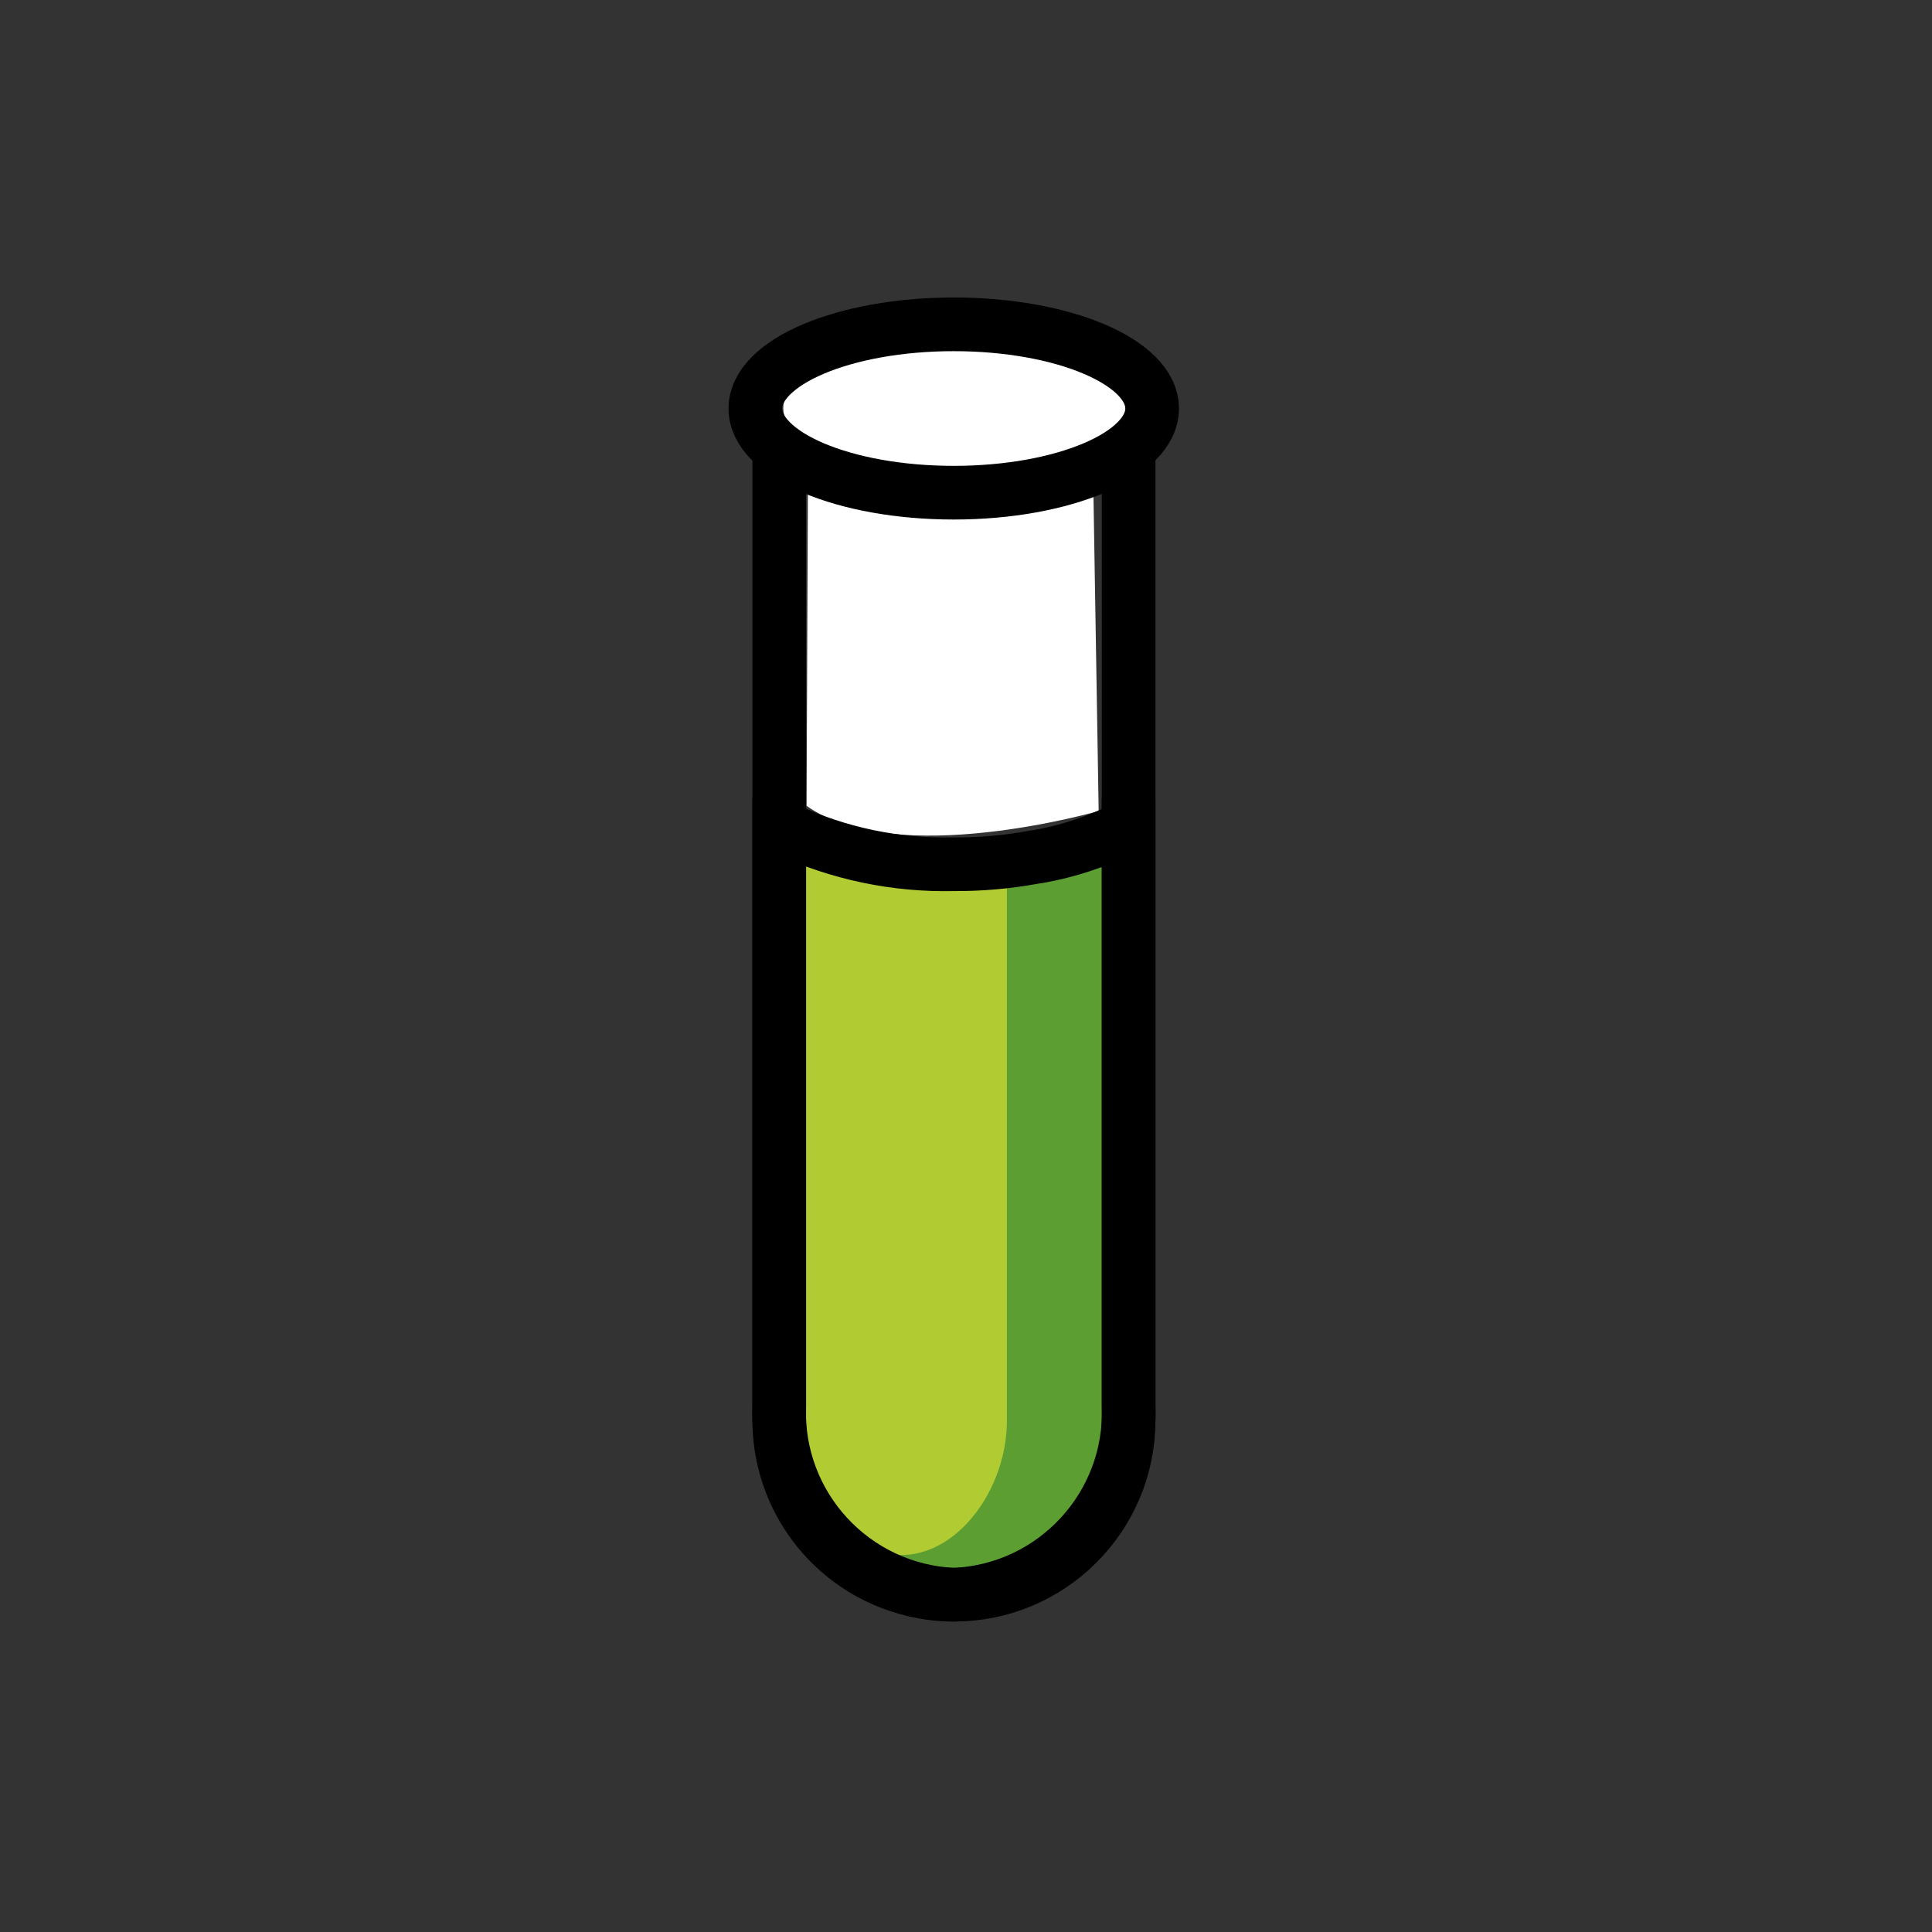
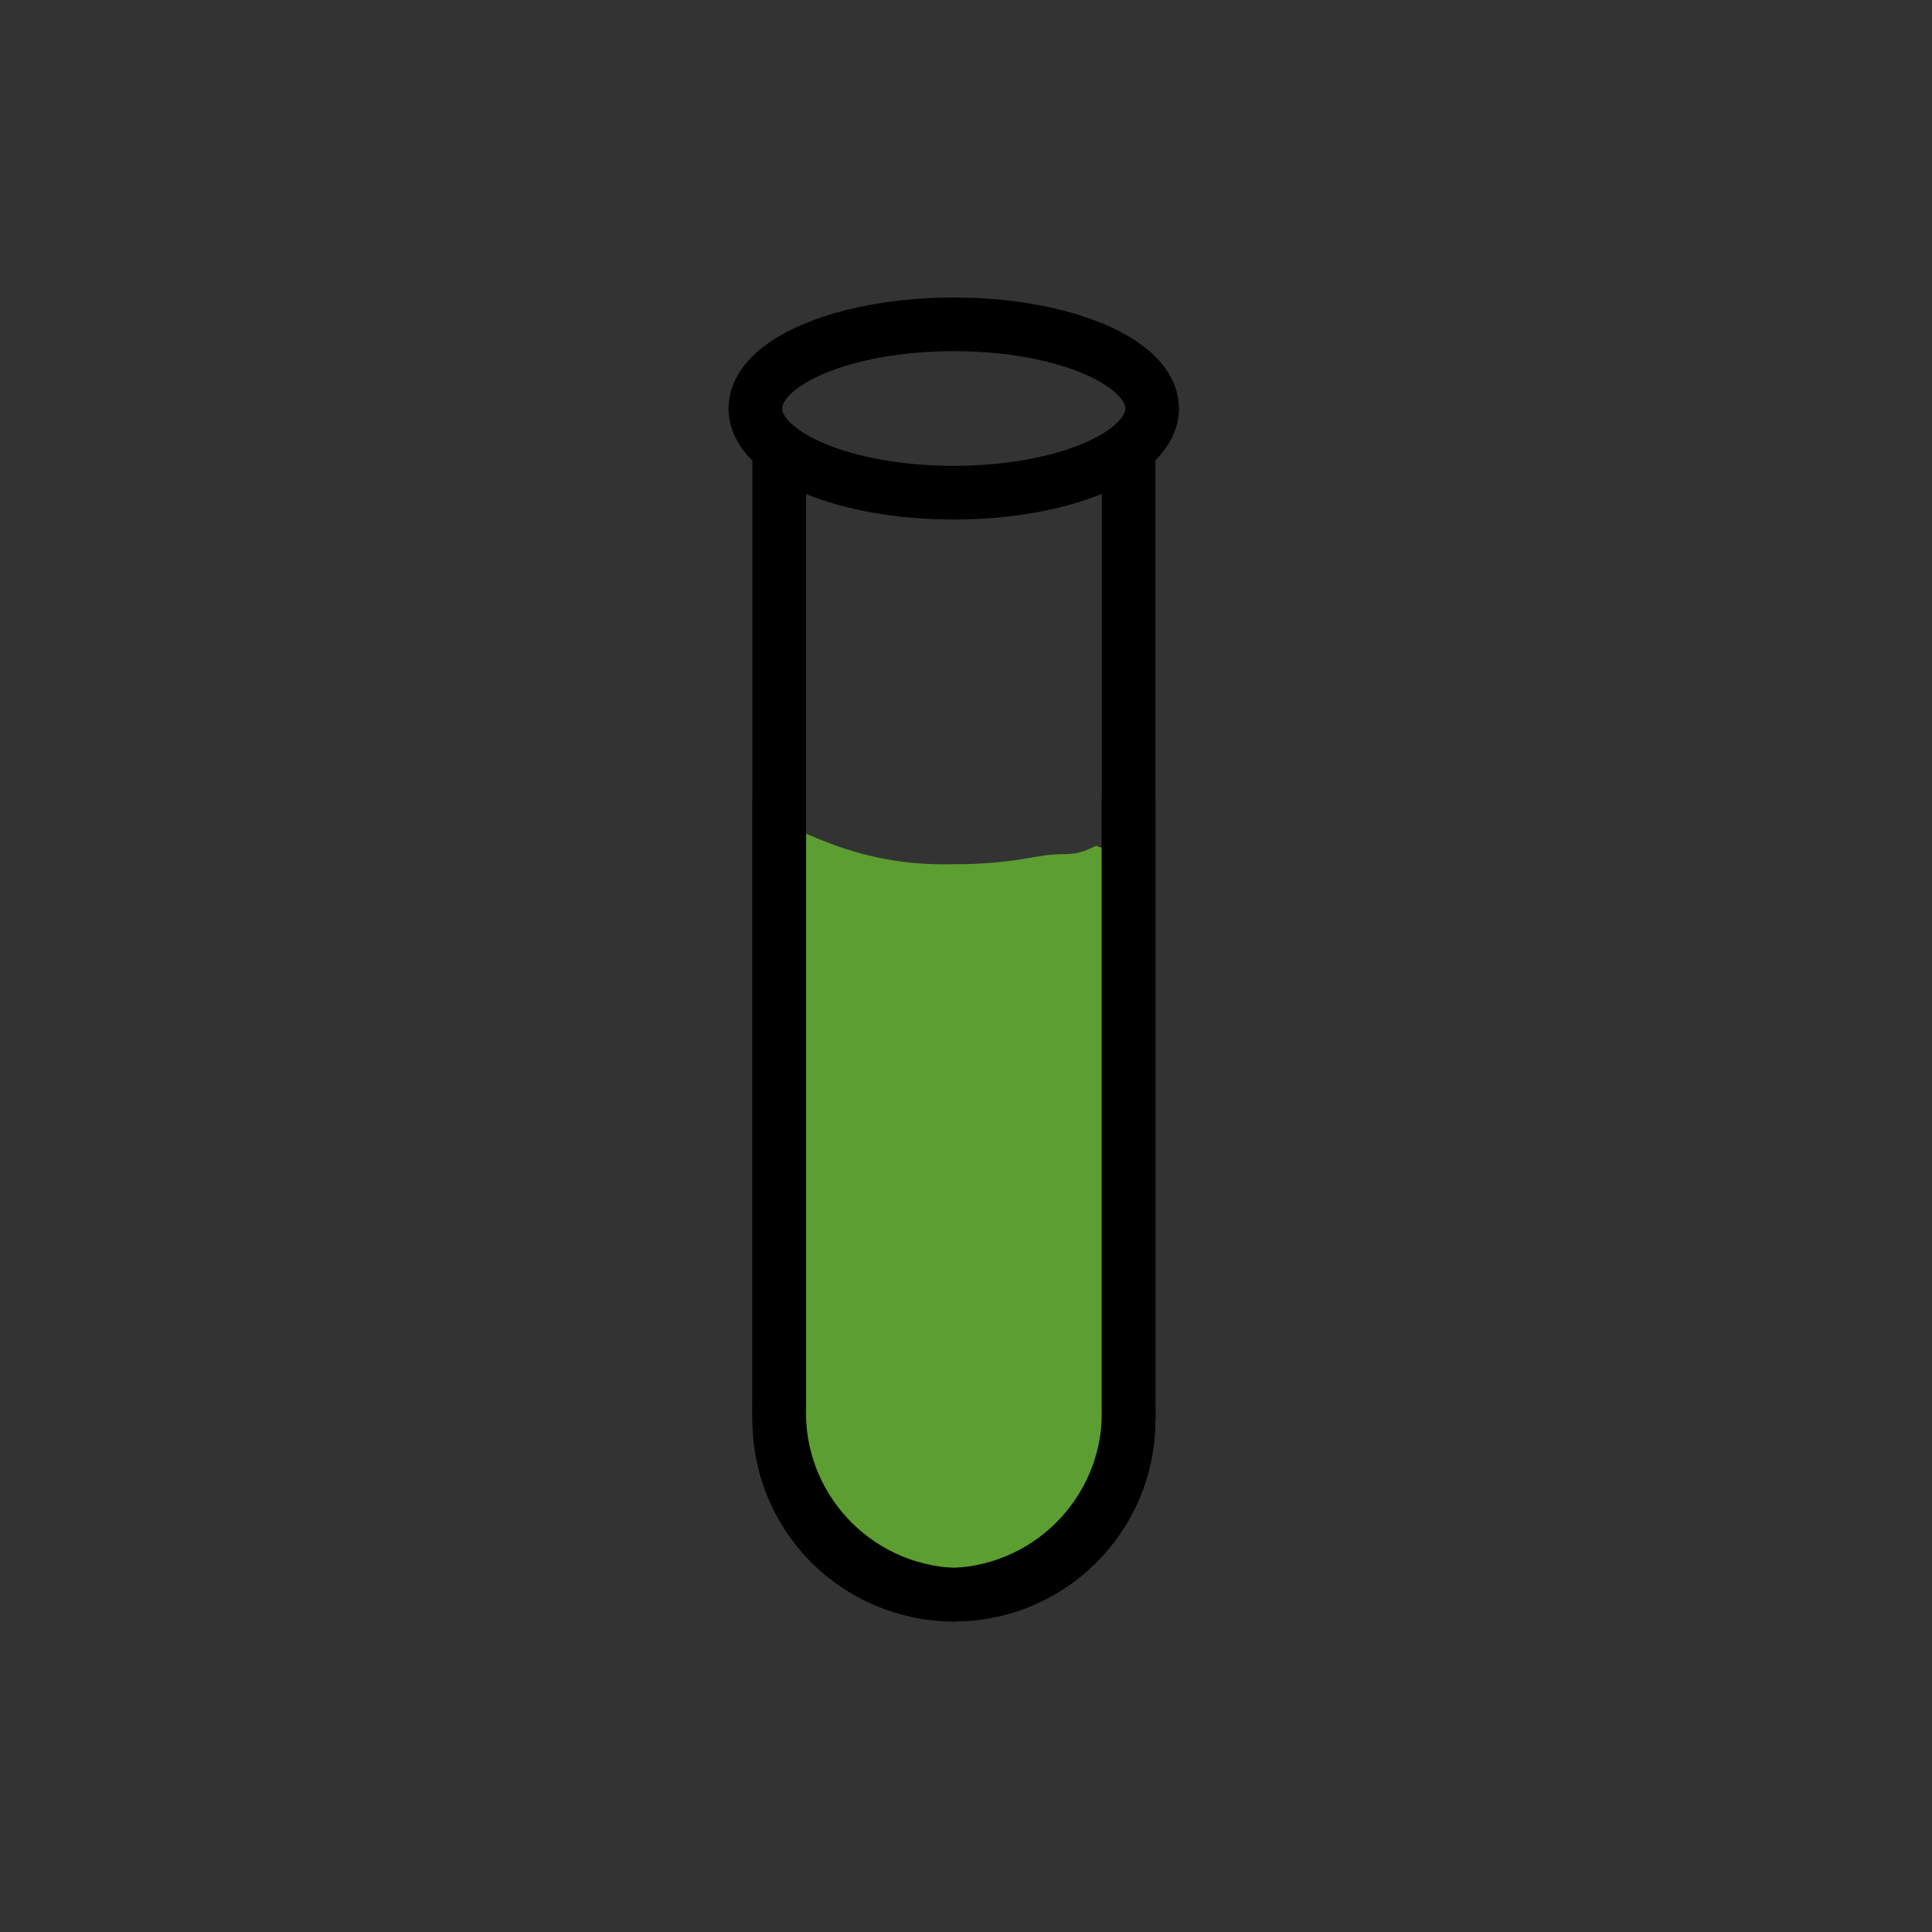
<svg xmlns="http://www.w3.org/2000/svg" id="emoji" viewBox="0 0 72 72">
  <rect x="0" y="0" width="72" height="72" fill="#333333" stroke="none" />
  <g id="color">
-     <path fill="#fff" d="m30.059,30.029l.049-11.857s4.033,2.187,10.642.292l.194,11.76s-7.581,2.187-10.885-.194Z" />
-     <ellipse cx="35.72" cy="15.207" rx="6.53" ry="2.583" fill="#fff" />
    <path fill="#5c9e31" d="m41.388,31.721l.114,21.128c.002,3.593-2.876,5.581-5.81,5.91-.003 0-.155-.043-.596-.032-.6.015-.572-.05-1.149-.217-2.211-.821-3.749-2.558-4.238-5.422l-.059-22.228h0l.054.054c1.962.915,3.682,1.344,5.846,1.293.992.006,1.983-.081,2.959-.26.071-.012.154-.024.225-.035,1.073-.192,1.136.093,2.113-.391l.541.199Z" />
-     <path fill="#b1cc33" d="m29.67,30.854c1.962.915,2.733,1.405,4.897,1.354.992.006,1.983-.081,2.959-.26v20.973c.002,2.912-2.333,5.652-4.734,4.904-1.961-1.433-2.768-1.583-3.208-4.55l.086-22.421Z" />
  </g>
  <g id="line">
    <path fill="none" stroke="#000" stroke-linecap="round" stroke-linejoin="round" stroke-width="2" d="m42.06,16.937v35.43c.149,3.747-2.764,6.906-6.51,7.063-3.746-.157-6.659-3.316-6.51-7.063V17.285" />
    <ellipse cx="35.543" cy="15.224" rx="7.393" ry="3.137" fill="none" stroke="#000" stroke-miterlimit="10" stroke-width="2" />
    <path fill="none" stroke="#000" stroke-linecap="round" stroke-linejoin="round" stroke-width="2" d="m42.06,29.84v23.08c.002,3.593-2.909,6.508-6.502,6.51h-.008c-.601.002-1.198-.082-1.775-.249-2.803-.791-4.737-3.349-4.735-6.261v-23.08" />
-     <path fill="none" stroke="#000" stroke-linecap="round" stroke-linejoin="round" stroke-width="2" d="m29.277,30.894c1.962.915,4.109,1.365,6.273,1.314.992.006,1.983-.081,2.959-.26.071-.012.154-.024.225-.035,1.073-.192,2.113-.534,3.089-1.018" />
  </g>
</svg>